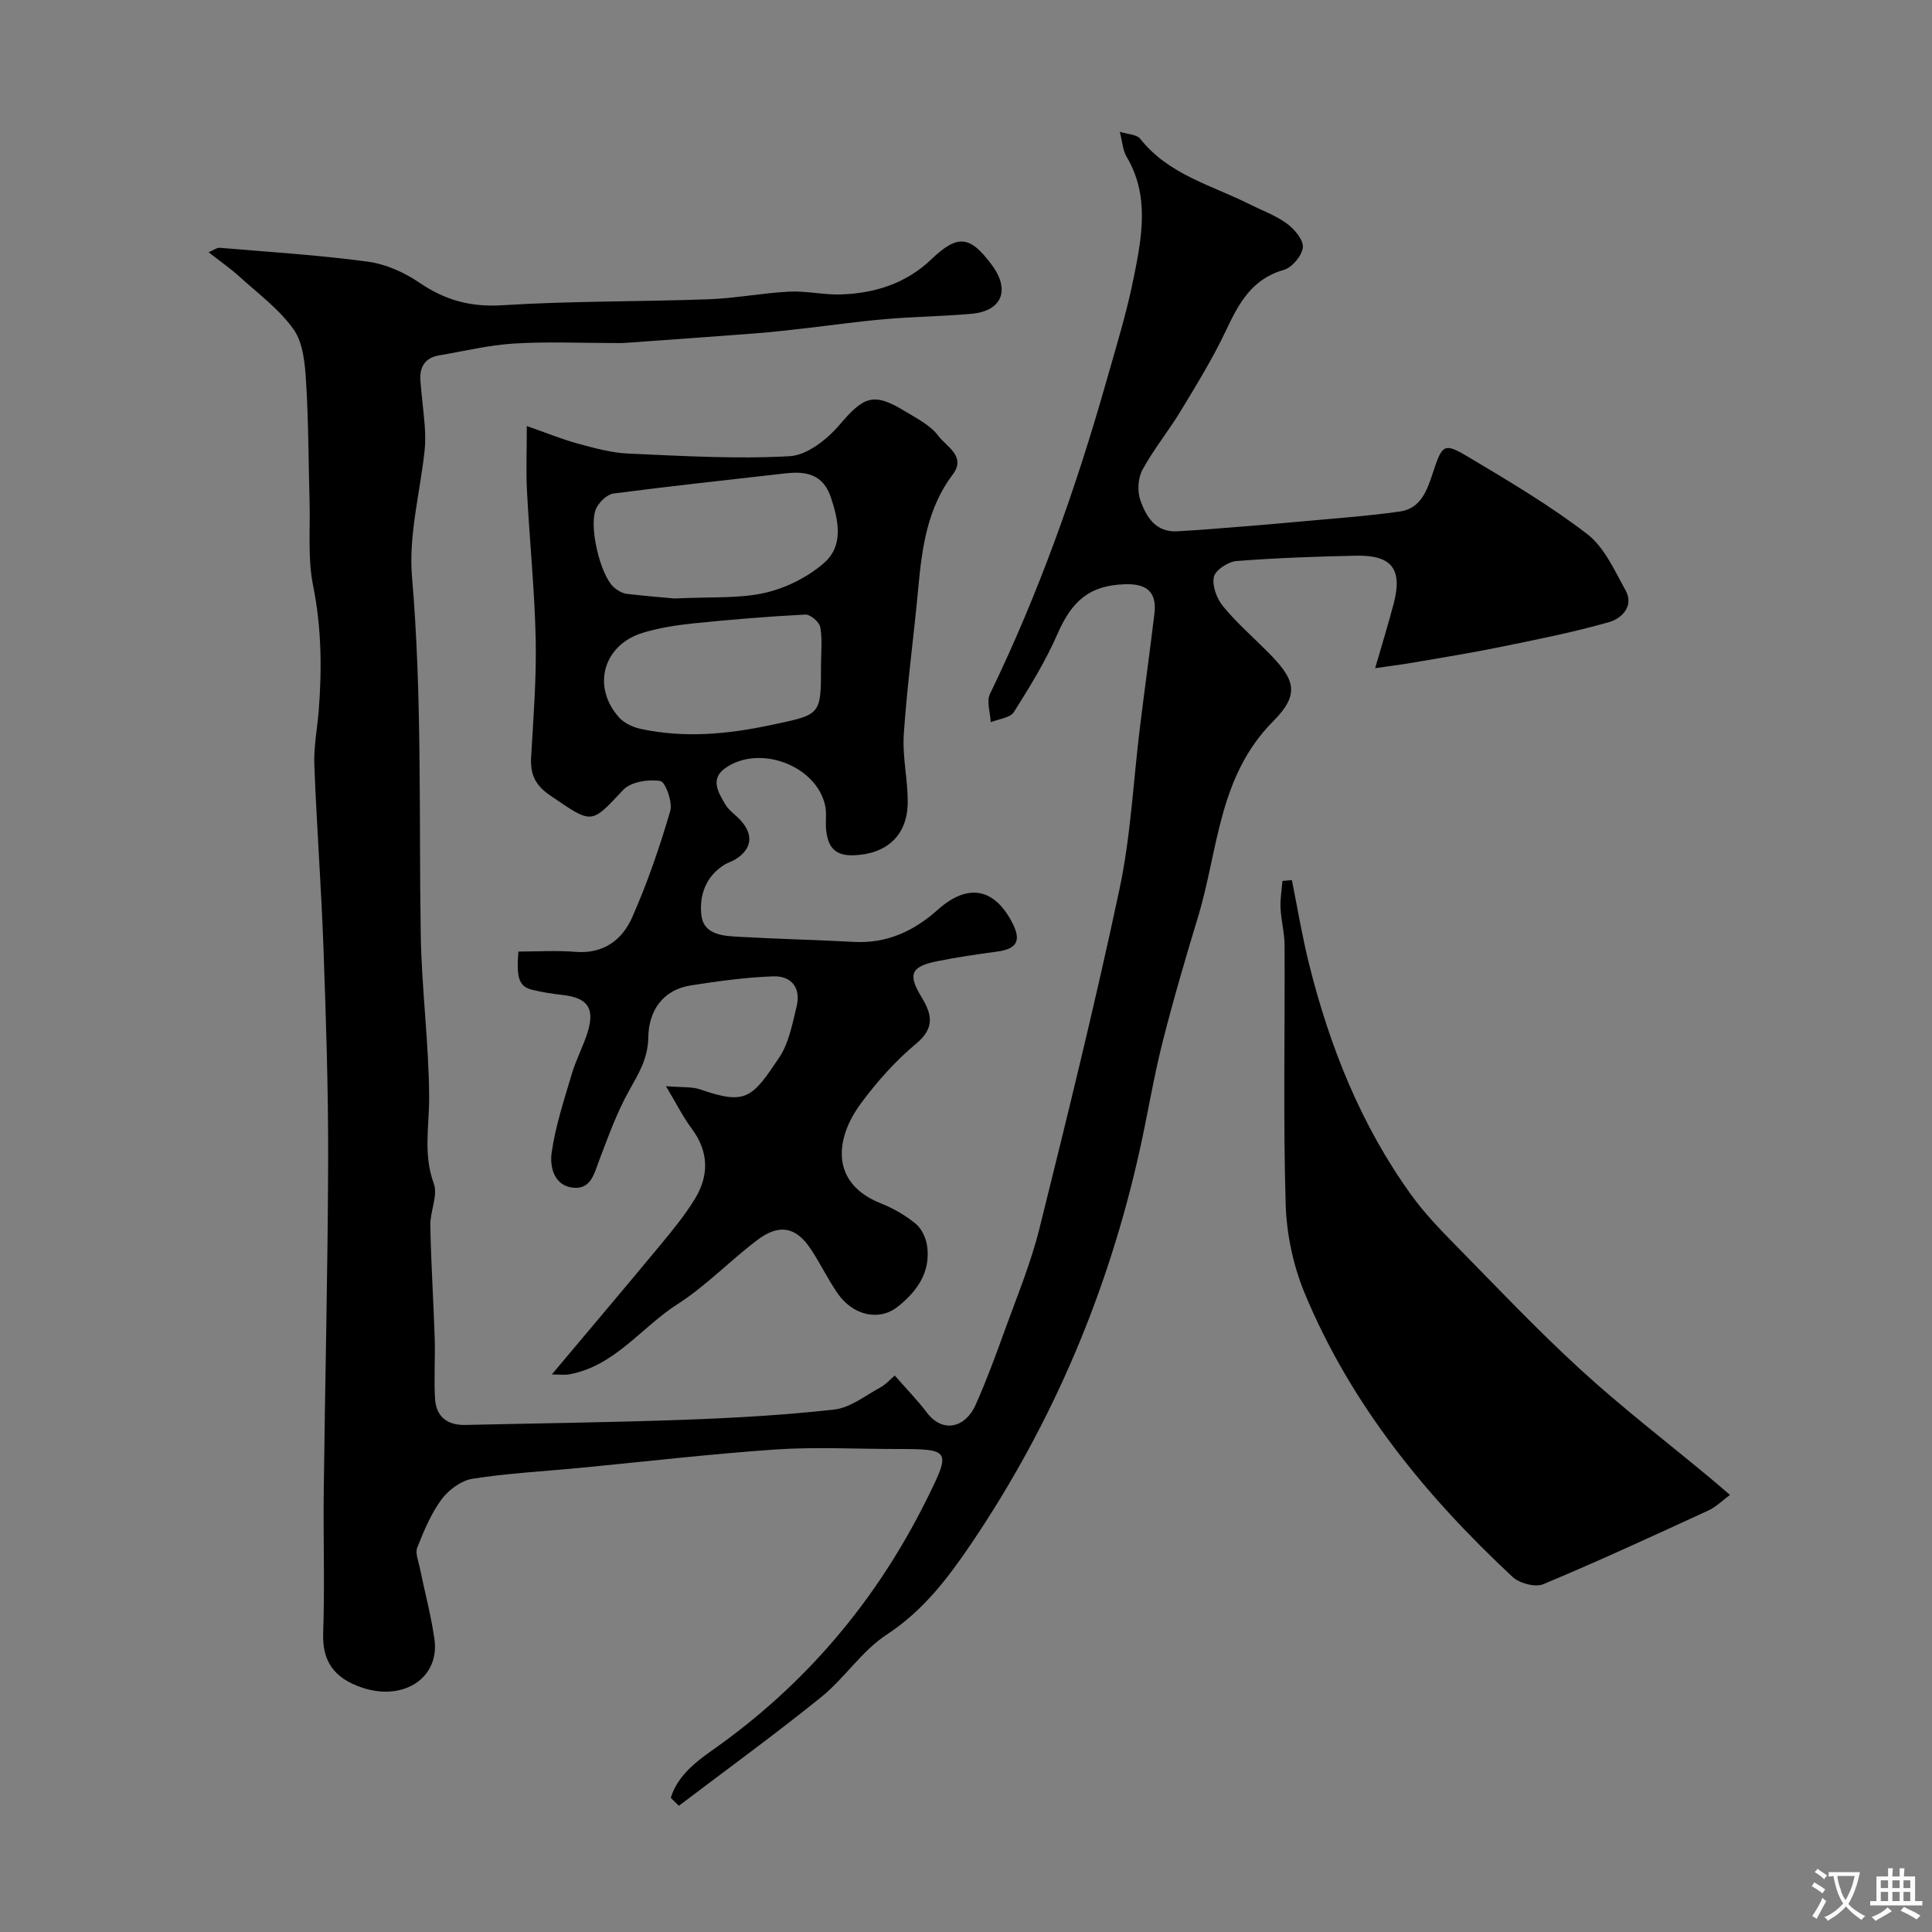
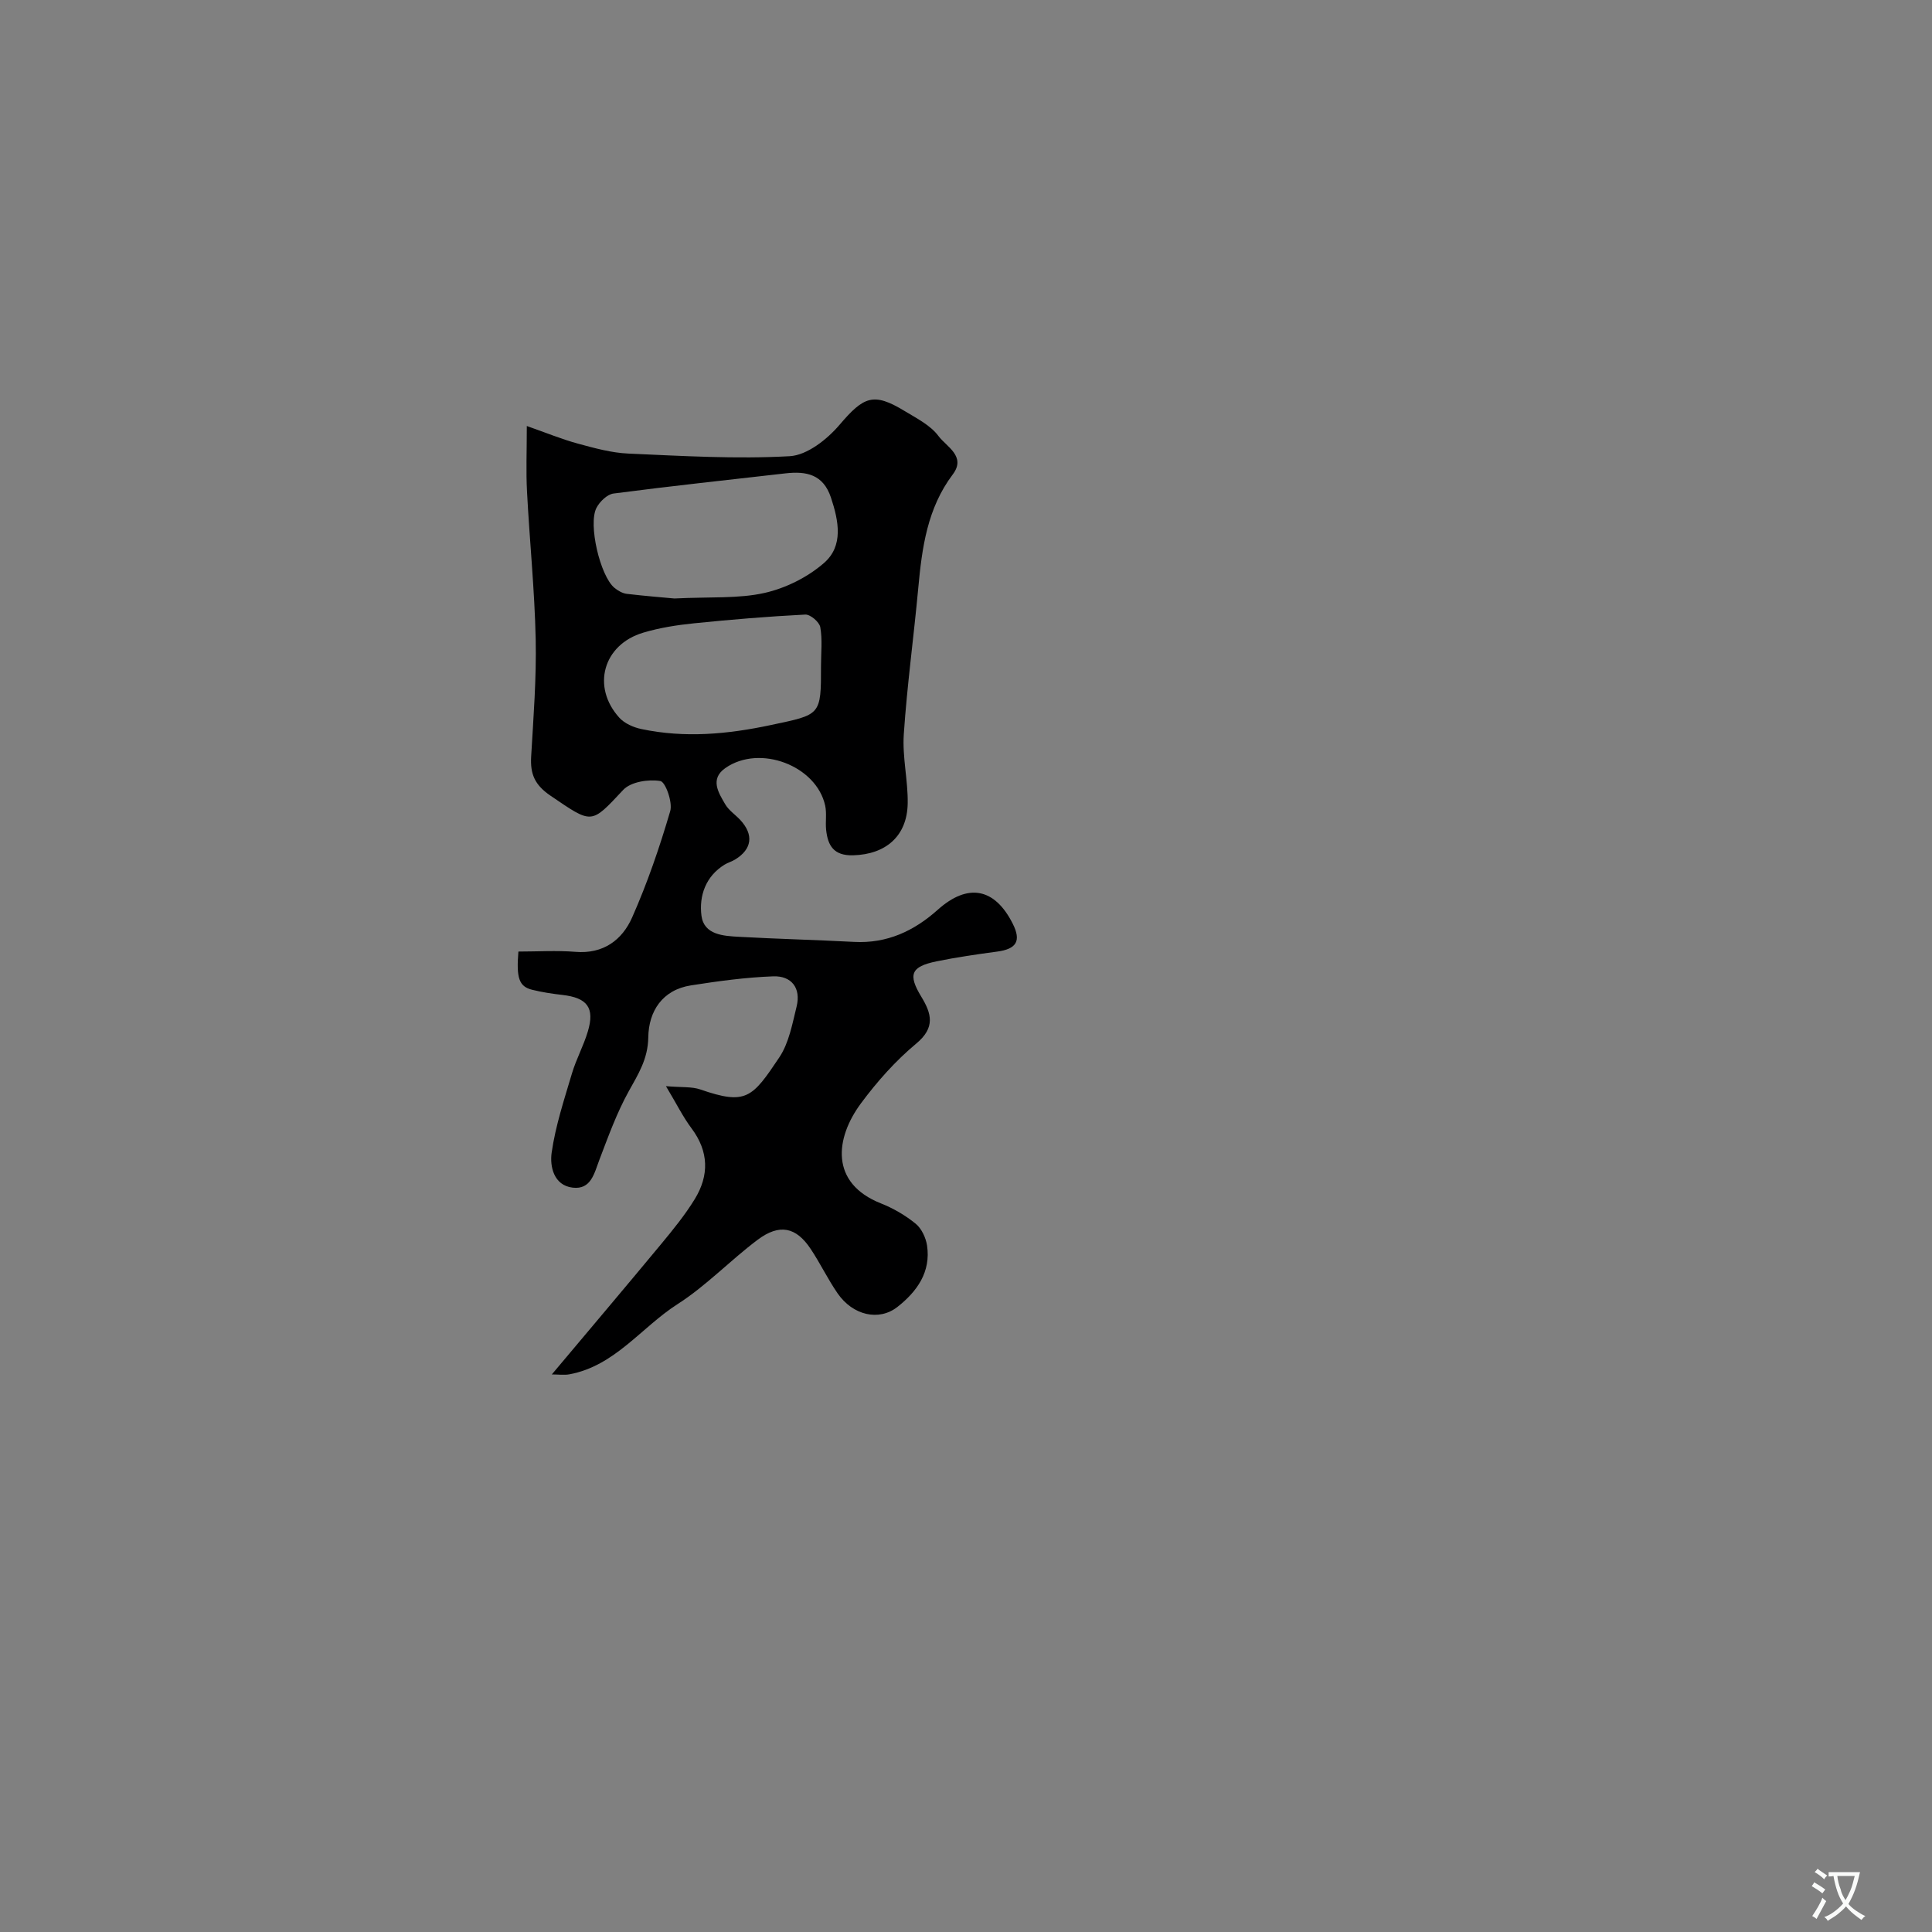
<svg xmlns="http://www.w3.org/2000/svg" enable-background="new 0 0 400 400" viewBox="0 0 400 400">
  <rect x="0" y="0" width="400" height="400" fill="#808080" stroke="none" />
  <g fill="#000001">
-     <path d="m138.88 372.22c1.36-4.5 5.16-7.43 8.66-9.9 19.31-13.59 33.98-30.99 44.42-52.09 4.96-10.02 4.85-10.23-6.39-10.23-8.33 0-16.7-.46-24.99.1-13.59.93-27.14 2.53-40.71 3.83-7.35.7-14.76 1.09-22.04 2.23-2.34.37-4.95 2.3-6.41 4.27-2.19 2.96-3.65 6.51-5.03 9.97-.46 1.14.24 2.78.52 4.17 1 4.92 2.32 9.79 3.03 14.75 1.16 8.07-6.37 12.9-14.8 10.14-6.21-2.03-8.43-5.73-8.23-11.36.34-9.82 0-19.66.12-29.49.27-22.77.84-45.53.91-68.3.04-14.78-.45-29.58-.98-44.35-.45-12.54-1.41-25.06-1.88-37.6-.14-3.74.61-7.52.91-11.28.68-8.66.57-17.22-1.17-25.86-1.13-5.6-.57-11.54-.73-17.32-.23-8.33-.21-16.68-.73-24.99-.23-3.66-.59-7.91-2.57-10.71-2.98-4.21-7.38-7.43-11.26-10.97-1.68-1.54-3.57-2.84-6.34-5 1.11-.47 1.71-.98 2.27-.93 10.23.87 20.5 1.5 30.67 2.87 3.71.5 7.56 2.21 10.68 4.34 5.3 3.62 10.58 5.1 17.14 4.69 14.23-.9 28.53-.72 42.79-1.24 5.56-.2 11.08-1.3 16.64-1.58 3.55-.18 7.15.69 10.72.58 7.02-.23 13.48-2.27 18.7-7.25 5.48-5.23 8.01-5.01 12.61 1.23 3.76 5.11 2.03 9.45-4.22 10.02-5.91.54-11.87.59-17.79 1.1-5.71.49-11.38 1.3-17.07 1.95-3.26.37-6.51.75-9.78 1-9.03.7-18.07 1.33-27.1 1.98-.83.06-1.67.03-2.5.03-6.86 0-13.75-.32-20.59.11-5.17.32-10.29 1.58-15.42 2.44-2.95.49-4.11 2.42-3.9 5.22.23 3.1.65 6.19.89 9.3.12 1.66.17 3.34 0 4.99-.92 8.79-3.37 17.69-2.63 26.33 2.11 24.7 1.42 49.39 1.81 74.09.18 11.21 1.68 22.4 1.74 33.61.03 6.02-1.26 11.88.96 17.92.91 2.47-.78 5.79-.72 8.71.15 7.77.66 15.53.91 23.3.13 4.18-.18 8.38.07 12.55.23 3.69 2.5 5.52 6.27 5.43 15.1-.35 30.21-.52 45.3-1.07 10.38-.38 20.77-.96 31.09-2.12 3.28-.37 6.36-2.84 9.44-4.52 1.22-.66 2.19-1.77 3.08-2.52 2.48 2.84 4.72 5.12 6.63 7.65 3.32 4.4 8.02 3.13 10.11-1.57 2.24-5.04 4.16-10.23 6.03-15.42 2.52-6.98 5.39-13.89 7.18-21.07 5.81-23.37 11.58-46.76 16.58-70.3 2.34-11.02 2.86-22.42 4.25-33.64.96-7.8 2.04-15.58 2.98-23.38.55-4.54-1.63-6.25-6.12-6.1-7.15.24-10.88 3.25-13.95 10.29-2.46 5.64-5.73 10.96-9.03 16.17-.77 1.22-3.15 1.43-4.79 2.1-.09-1.96-.91-4.28-.16-5.84 10.06-20.77 17.76-42.41 24.05-64.57 2.04-7.19 4.27-14.37 5.73-21.69 1.67-8.36 3.31-16.89-1.5-24.99-.78-1.32-.86-3.05-1.4-5.15 1.73.55 3.53.56 4.22 1.44 5.83 7.41 14.7 9.59 22.56 13.52 2.63 1.32 5.49 2.34 7.83 4.06 1.56 1.15 3.45 3.39 3.29 4.94-.18 1.72-2.25 4.16-3.97 4.65-6.66 1.9-9.32 6.98-11.98 12.61-2.7 5.71-6.04 11.14-9.32 16.56-2.51 4.15-5.63 7.96-7.94 12.21-.93 1.71-1.08 4.42-.44 6.28 1.19 3.4 3.15 6.69 7.61 6.45 4.6-.25 9.2-.64 13.79-1.01 3.77-.3 7.53-.62 11.29-.97 7.02-.66 14.08-1.13 21.06-2.12 4.37-.62 5.65-4.45 6.86-8.13 1.92-5.82 2.28-6.16 7.34-3.14 8.39 5.01 16.86 10.01 24.58 15.95 3.54 2.72 5.64 7.51 7.92 11.61 1.86 3.35-.86 5.88-3.36 6.6-7.47 2.14-15.13 3.64-22.76 5.2-5.91 1.21-11.87 2.17-17.82 3.19-2.57.44-5.15.76-7.89 1.16 1.38-4.78 2.7-9.05 3.84-13.38 1.87-7.13-.38-10.07-7.82-9.91-8.26.18-16.52.46-24.75 1.11-1.72.14-4.35 1.87-4.66 3.28-.4 1.84.6 4.49 1.89 6.07 2.72 3.34 6.02 6.21 9.08 9.28 5.81 5.81 7.02 8.79 1.28 14.57-11.35 11.44-11.33 26.6-15.51 40.4-2.63 8.68-5.19 17.4-7.41 26.19-1.83 7.25-3.02 14.66-4.64 21.97-6.5 29.39-18.02 56.67-34.89 81.63-4.86 7.19-10.02 13.97-17.59 18.92-5.11 3.34-8.66 8.97-13.48 12.87-9.62 7.77-19.64 15.05-29.5 22.53-.57-.56-1.12-1.11-1.67-1.65z" />
    <path d="m114.25 284.56c7.96-9.48 15.3-18.14 22.55-26.89 2.5-3.02 5.01-6.09 7.05-9.42 2.99-4.89 2.92-9.83-.67-14.63-1.79-2.39-3.13-5.13-5.3-8.74 3.3.28 5.35.07 7.11.68 9.5 3.29 10.74 1.75 16.35-6.63 2-2.99 2.7-6.93 3.59-10.54.94-3.84-1.07-6.39-4.85-6.25-5.69.21-11.37.99-17.01 1.87-5.97.93-8.77 5.39-8.85 10.76-.07 4.5-2.08 7.62-4.07 11.21-2.47 4.46-4.22 9.34-6.05 14.13-1.07 2.81-1.72 6.23-5.53 5.78-3.96-.47-4.75-4.45-4.36-7.22.79-5.57 2.6-11.01 4.21-16.44.88-2.95 2.4-5.71 3.28-8.66 1.48-4.92-.1-6.99-5.26-7.58-2.11-.24-4.22-.56-6.27-1.07-2.69-.67-3.3-2.38-2.84-7.91 3.91 0 7.89-.26 11.83.06 5.77.47 9.66-2.47 11.72-7.13 3.15-7.11 5.69-14.53 7.88-22 .54-1.84-.99-6.07-2.05-6.24-2.46-.4-6.11.16-7.68 1.84-6.75 7.2-6.34 7.11-15.04 1.21-3.3-2.24-4.23-4.51-4.02-8.11.47-8.09 1.11-16.21.94-24.3-.22-10.21-1.27-20.4-1.8-30.61-.22-4.12-.04-8.27-.04-13.53 4 1.4 7.24 2.74 10.59 3.65 3.43.93 6.95 1.91 10.47 2.06 11.12.49 22.29 1.16 33.37.54 3.61-.2 7.76-3.49 10.33-6.51 4.98-5.84 6.99-6.78 13.45-2.85 2.51 1.52 5.38 2.96 7.04 5.21 1.6 2.16 5.77 4.16 2.95 7.91-5.28 7-6.38 15.15-7.15 23.5-.93 10.11-2.32 20.18-3 30.31-.32 4.72.88 9.53.81 14.29-.11 6.83-4.56 10.58-11.29 10.77-4.01.11-5.25-1.98-5.6-5.28-.17-1.65.15-3.38-.19-4.98-1.79-8.29-13.52-12.77-20.65-7.82-3.28 2.28-1.46 5.11-.03 7.55.74 1.25 2.09 2.13 3.11 3.23 2.81 3.05 2.42 6.02-1.06 8.16-.69.43-1.51.65-2.2 1.07-3.96 2.44-5.31 6.51-4.79 10.58.52 3.98 4.56 4.19 7.83 4.37 7.92.44 15.86.63 23.78 1.05 6.8.36 12.39-2.25 17.32-6.66 6.23-5.57 11.79-4.52 15.52 2.9 1.79 3.56.79 5.23-3.24 5.77-4.2.56-8.4 1.17-12.55 2.02-5.3 1.09-5.94 2.72-3.15 7.31 2.14 3.52 2.94 6.4-1.04 9.71-4.28 3.56-8.1 7.86-11.43 12.35-5.4 7.28-6.47 16.56 4.14 20.75 2.55 1.01 5.04 2.46 7.16 4.19 1.22.99 2.11 2.89 2.36 4.49.84 5.52-2.09 9.57-6.12 12.74-3.86 3.03-9.26 1.73-12.39-2.8-2.03-2.94-3.59-6.21-5.57-9.19-3.03-4.56-6.47-5.3-11.01-1.89-5.67 4.26-10.65 9.53-16.58 13.32-7.48 4.79-12.93 12.75-22.33 14.51-1.13.21-2.31.03-3.68.03zm25.37-160.65c7.53-.37 13.29.06 18.67-1.15 4.39-.99 8.94-3.26 12.32-6.21 4.06-3.54 3.04-8.69 1.43-13.53-1.6-4.82-5.1-5.5-9.38-5.02-11.89 1.36-23.78 2.63-35.64 4.18-1.31.17-2.85 1.67-3.52 2.95-1.78 3.38.77 14.15 3.71 16.57.72.59 1.66 1.14 2.55 1.25 3.92.46 7.86.77 9.86.96zm30.36 13.9c0-2.66.31-5.38-.15-7.96-.19-1.07-2.07-2.67-3.11-2.61-7.69.39-15.38 1.03-23.04 1.81-3.54.36-7.12.92-10.52 1.94-8.29 2.47-10.73 11.22-4.93 17.61 1.08 1.19 2.93 2 4.56 2.34 8.99 1.9 17.86 1.08 26.82-.83 10.32-2.2 10.39-1.88 10.37-12.3z" />
-     <path d="m267.47 182.22c1.17 5.8 2.13 11.66 3.56 17.39 4.29 17.18 10.78 33.44 21.22 47.88 2.6 3.59 5.71 6.85 8.82 10.02 8.64 8.79 17.12 17.77 26.2 26.08 8.58 7.86 17.84 14.97 26.8 22.42 1.26 1.05 2.5 2.13 4.1 3.5-1.64 1.21-2.91 2.5-4.45 3.21-11.34 5.21-22.68 10.46-34.2 15.27-1.66.7-4.93-.18-6.35-1.5-18.07-16.84-33.52-35.75-43.06-58.77-2.38-5.74-3.75-12.27-3.93-18.49-.52-17.81-.14-35.64-.22-53.46-.01-2.59-.71-5.18-.84-7.78-.09-1.86.25-3.73.4-5.6.65-.05 1.3-.11 1.95-.17z" />
  </g>
  <path d="m377.9 391.2c-.2.3-.4.5-.6.8-.7-.6-1.4-1-2.2-1.5.2-.3.4-.5.5-.8.6.4 1.4.8 2.3 1.5zm-1.8 6.1c-.2-.2-.5-.4-.9-.6.4-.6.8-1.2 1.2-1.9s.7-1.3.9-1.9c.3.3.5.5.8.7-.7 1.3-1.4 2.6-2 3.7zm2.2-9c-.3.3-.5.5-.6.8-.6-.6-1.3-1.1-2-1.5.3-.3.5-.5.6-.7.6.5 1.3.9 2 1.4zm.3.2v-.9h2 4.5c-.3 1.3-.6 2.5-1 3.6s-.9 2.1-1.4 3c.4.5 1 1 1.6 1.4s1.2.8 1.9 1.1c-.3.2-.5.4-.8.8-.4-.3-1-.7-1.6-1.2s-1.2-1.1-1.6-1.6c-.5.6-1.1 1.1-1.7 1.6s-1.4.9-2.1 1.4c-.1-.3-.3-.5-.7-.8.6-.2 1.2-.5 1.9-1s1.4-1.1 2-1.8c-.5-.8-.9-1.6-1.2-2.5s-.6-2-.8-3.2c-.4.1-.7.1-1 .1zm2.5 2.7c.2 1 .7 1.7 1 2.2.3-.5.6-1.1 1-2s.6-1.9.9-3h-3.2-.4c.1.9.3 1.8.7 2.8z" fill="#fafbfa" />
-   <path d="m396.5 388.5v1.5 3.6h1.5v.9c-.4 0-1 0-1.7 0h-7.9c-.5 0-.9 0-1.2 0v-.9h1.3v-3.5c0-.7 0-1.2 0-1.6h2.4c0-.8 0-1.4 0-1.7h1c0 .3-.1.8-.1 1.7h1.5c0-.8 0-1.4 0-1.7h1c0 .3-.1.9-.1 1.7zm-8.2 9.2c-.2-.3-.5-.5-.8-.8.8-.3 1.4-.6 1.9-.9s1-.7 1.4-1.1c.3.3.6.5.9.8-1.6 1-2.8 1.6-3.4 2zm2.6-6.8v-1.6h-1.5v1.6zm0 2.7v-1.9h-1.5v1.9zm2.4-2.7v-1.6h-1.5v1.6zm0 2.7v-1.9h-1.5v1.9zm.2 2 .7-.8c.4.2.9.5 1.6.8s1.3.7 1.8 1c-.3.3-.5.5-.8.8-.4-.3-1.5-1-3.3-1.8zm2-4.7v-1.6h-1.4v1.6zm0 2.7v-1.9h-1.4v1.9z" fill="#fafbfa" />
</svg>